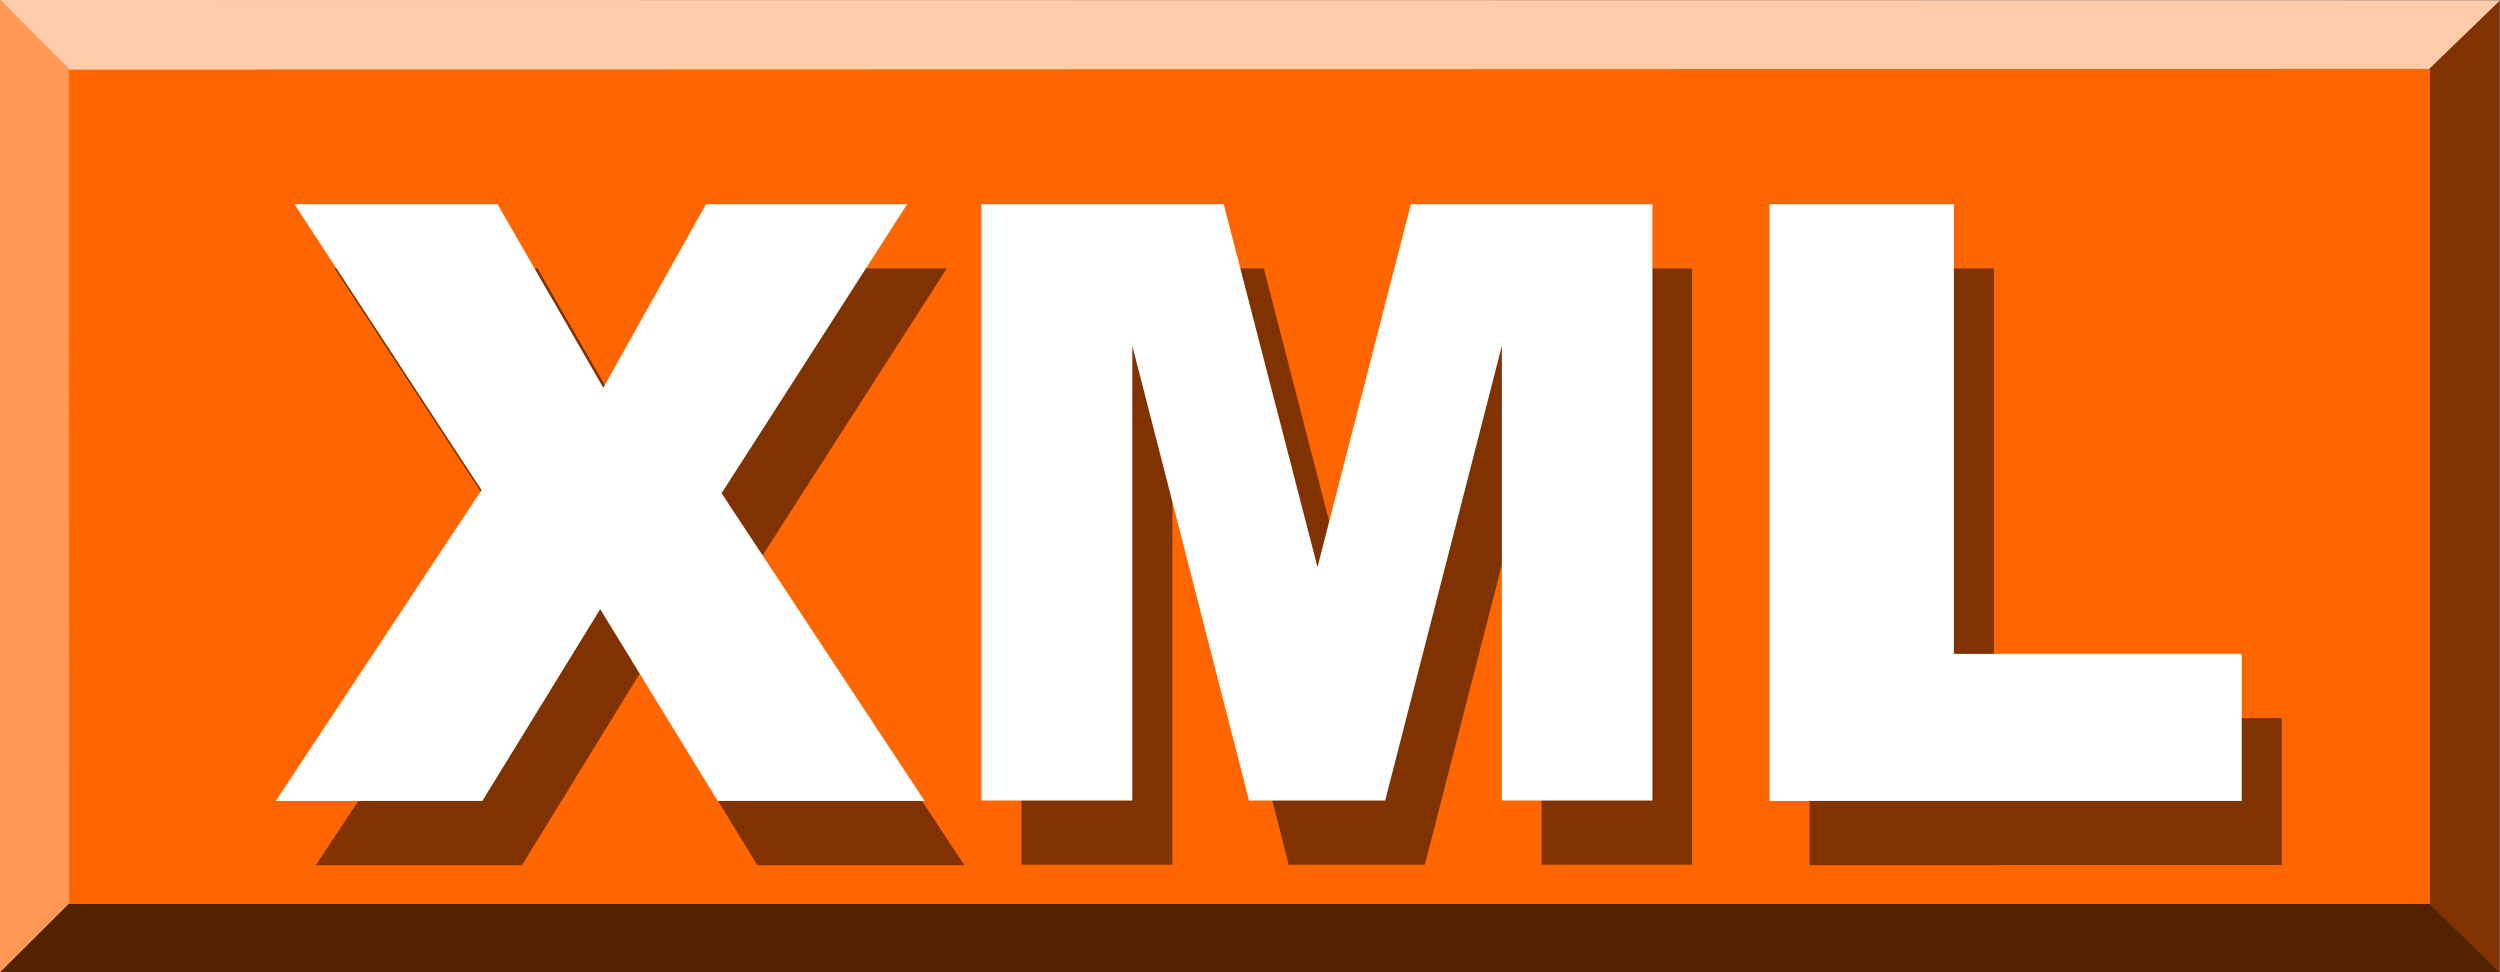
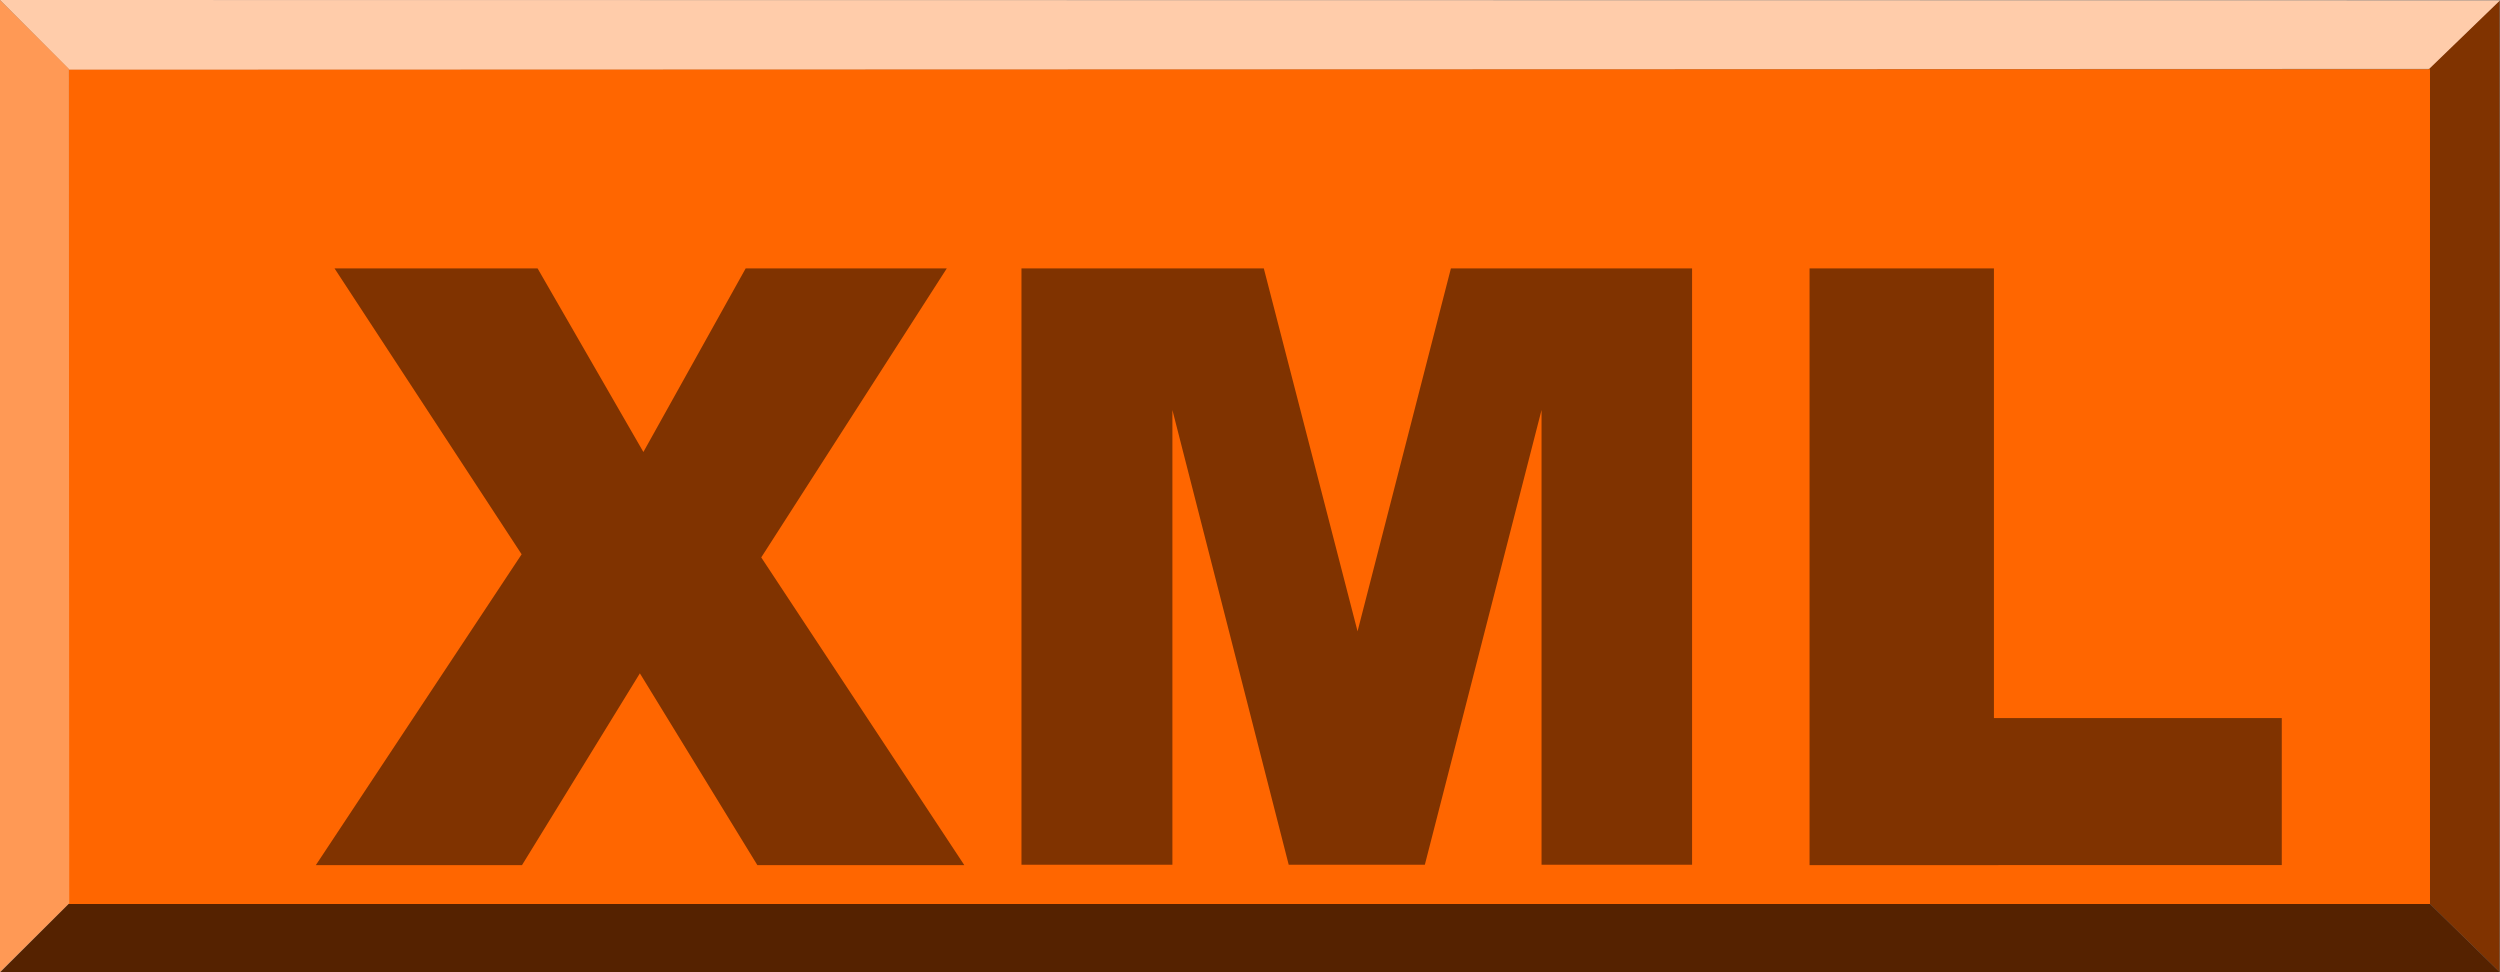
<svg xmlns="http://www.w3.org/2000/svg" version="1.1" id="svg2" x="0" y="0" viewBox="0 0 642.7 250" style="enable-background:new 0 0 642.7 250" xml:space="preserve">
  <rect x="0" y="0" width="642.7" height="250" fill="#808080" stroke="none" />
  <style>.st0{fill:#803300}</style>
  <switch>
    <g>
      <path id="path2764" class="st0" d="m642.6 249.9-17.9-17.5-.4-214.7L642.6.1v249.8z" />
      <path id="rect1873" style="fill:#f60" d="M17.6 17.8h607.1v214.8H17.6z" />
      <path id="path1875" d="m0 0 642.7.1-18.2 17.6-606.7.2L0 0z" style="fill:#fca" />
      <path id="path2762" d="m.1 249.9 642.6.1-18-17.6H17.6L.1 249.9z" style="fill:#520" />
      <path id="path3651" d="M17.8 232.2 0 249.9V0l17.7 17.7.1 214.5z" style="fill:#f95" />
      <g id="g4580">
        <path id="text4574" class="st0" d="M86 69h52.2l27.2 47.2L191.7 69h51.7l-47.7 74.3 52.2 79.1h-53.2l-30.2-49.3-30.3 49.3h-53l52.9-79.9L86 69zm176.6 0h62.3l24.1 93.3L373 69h62v153.3h-38.7V105.4l-30 116.9h-35l-29.9-116.9v116.9h-38.8V69zm202.6 0h47.4v115.6h74v37.8H465.2V69z" />
-         <path id="text4570" d="M75.7 52.5h52.2l27.2 47.2 26.4-47.2h51.7l-47.7 74.3 52.2 79.1h-53.2l-30.2-49.3-30.3 49.3H70.9l52.9-79.9-48.1-73.5zm176.6 0h62.3l24.1 93.3 24-93.3h62.1v153.3h-38.7V88.9l-30 116.9h-35l-30-116.9v116.9h-38.8V52.5zm202.6 0h47.4v115.6h74v37.8H454.9V52.5z" style="fill:#fff" />
      </g>
    </g>
  </switch>
</svg>